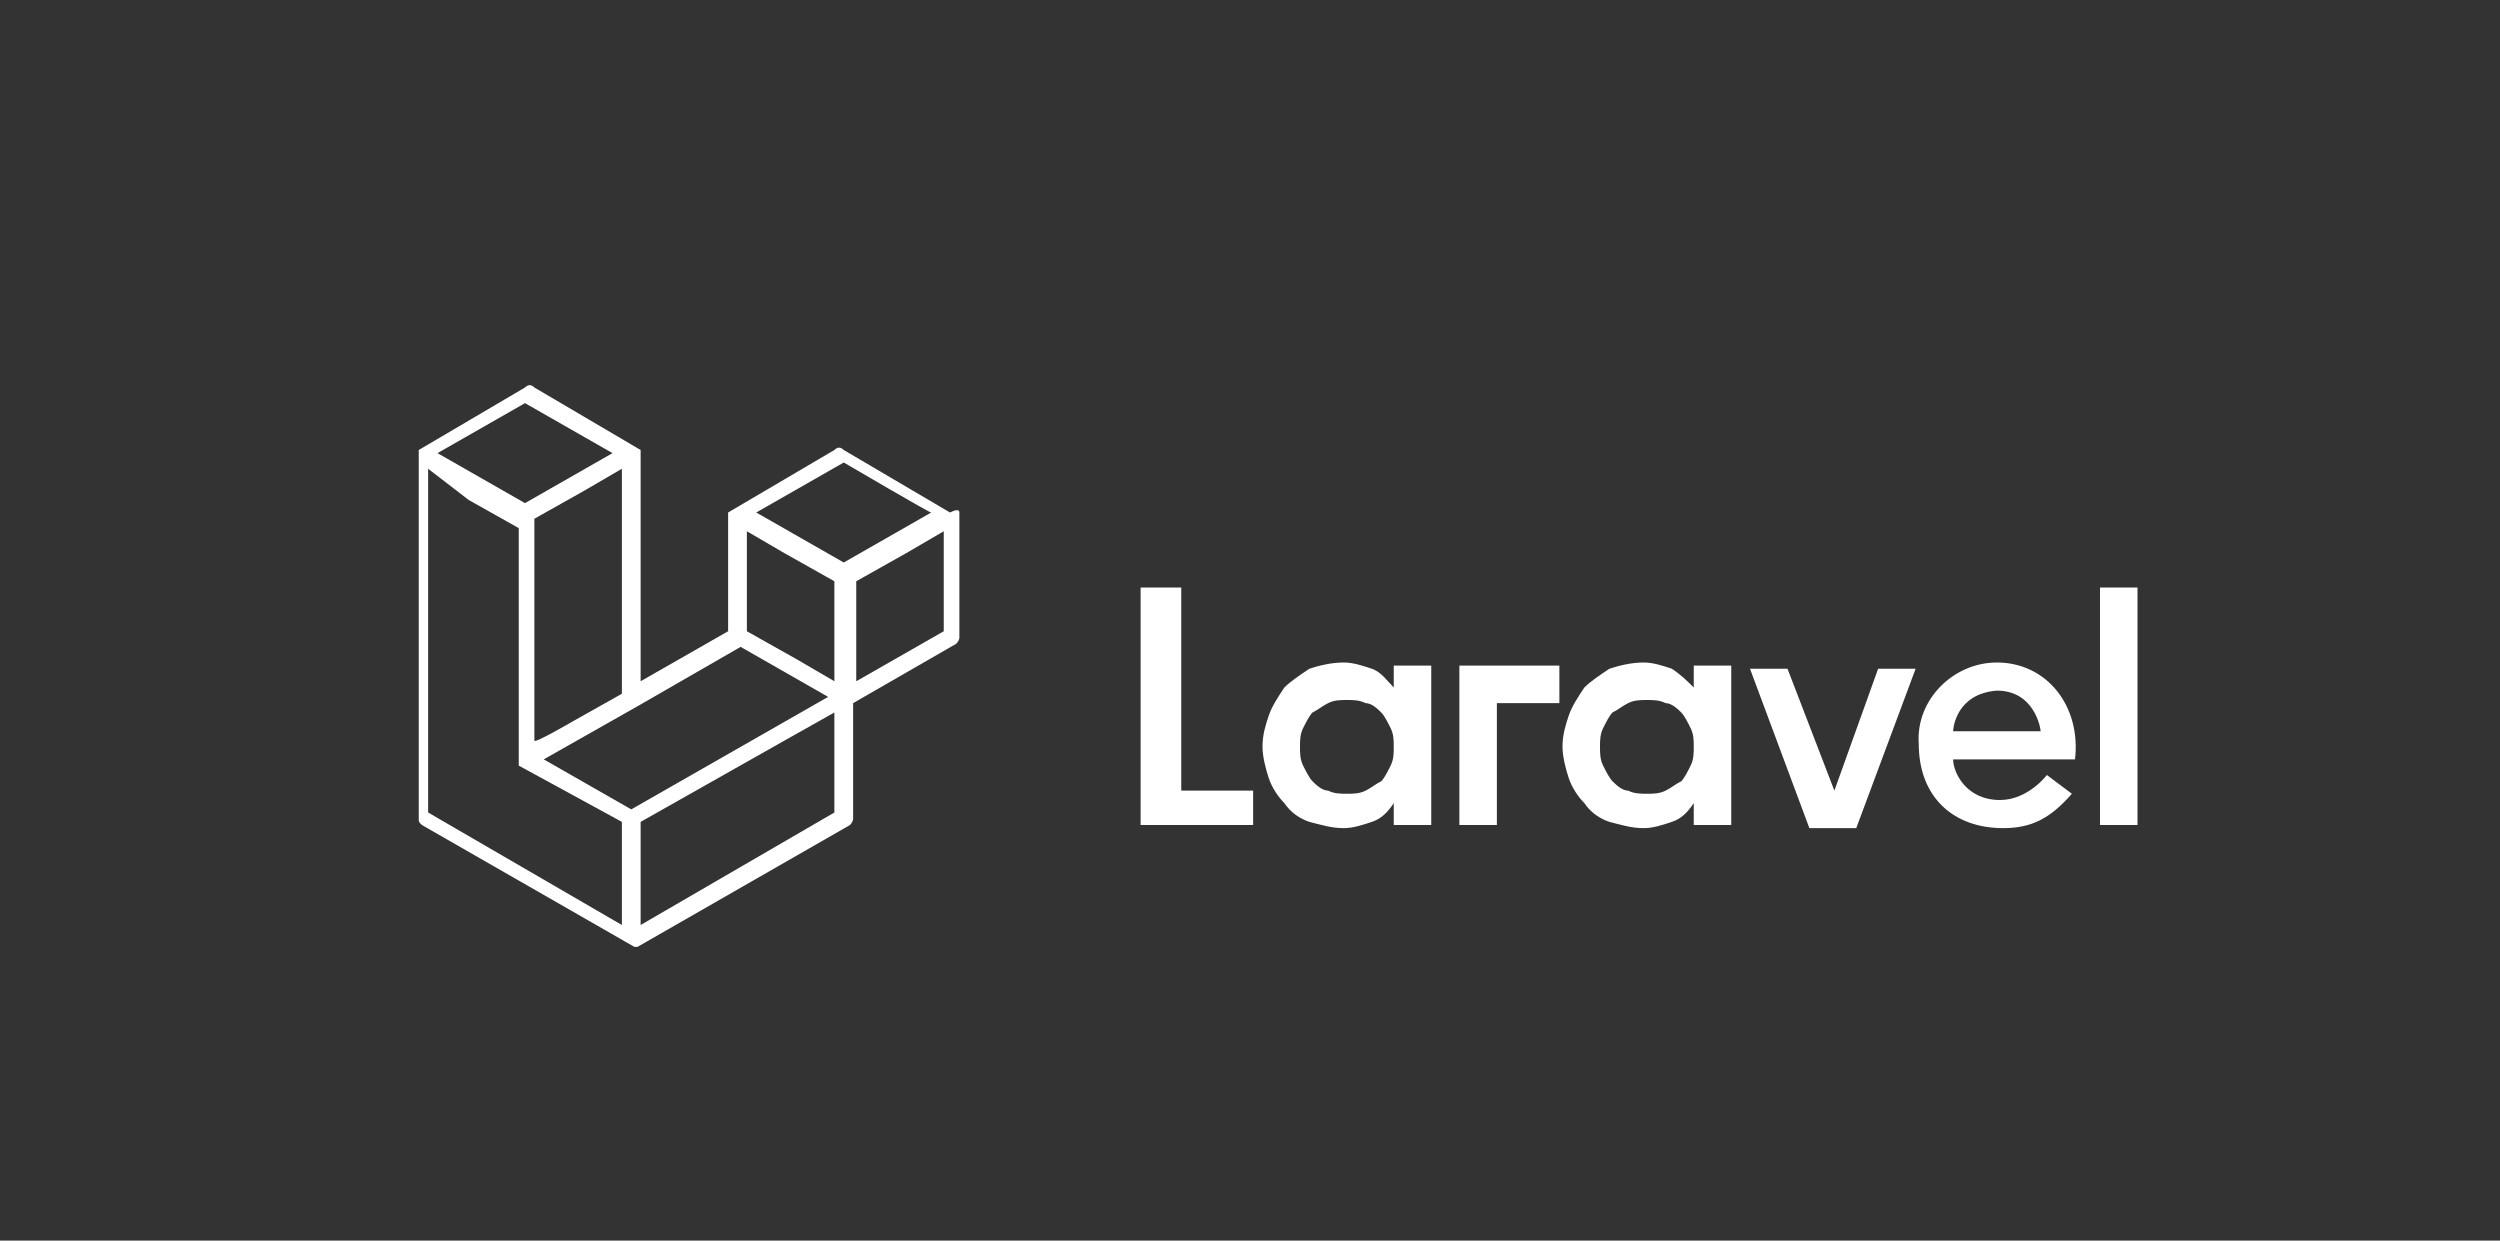
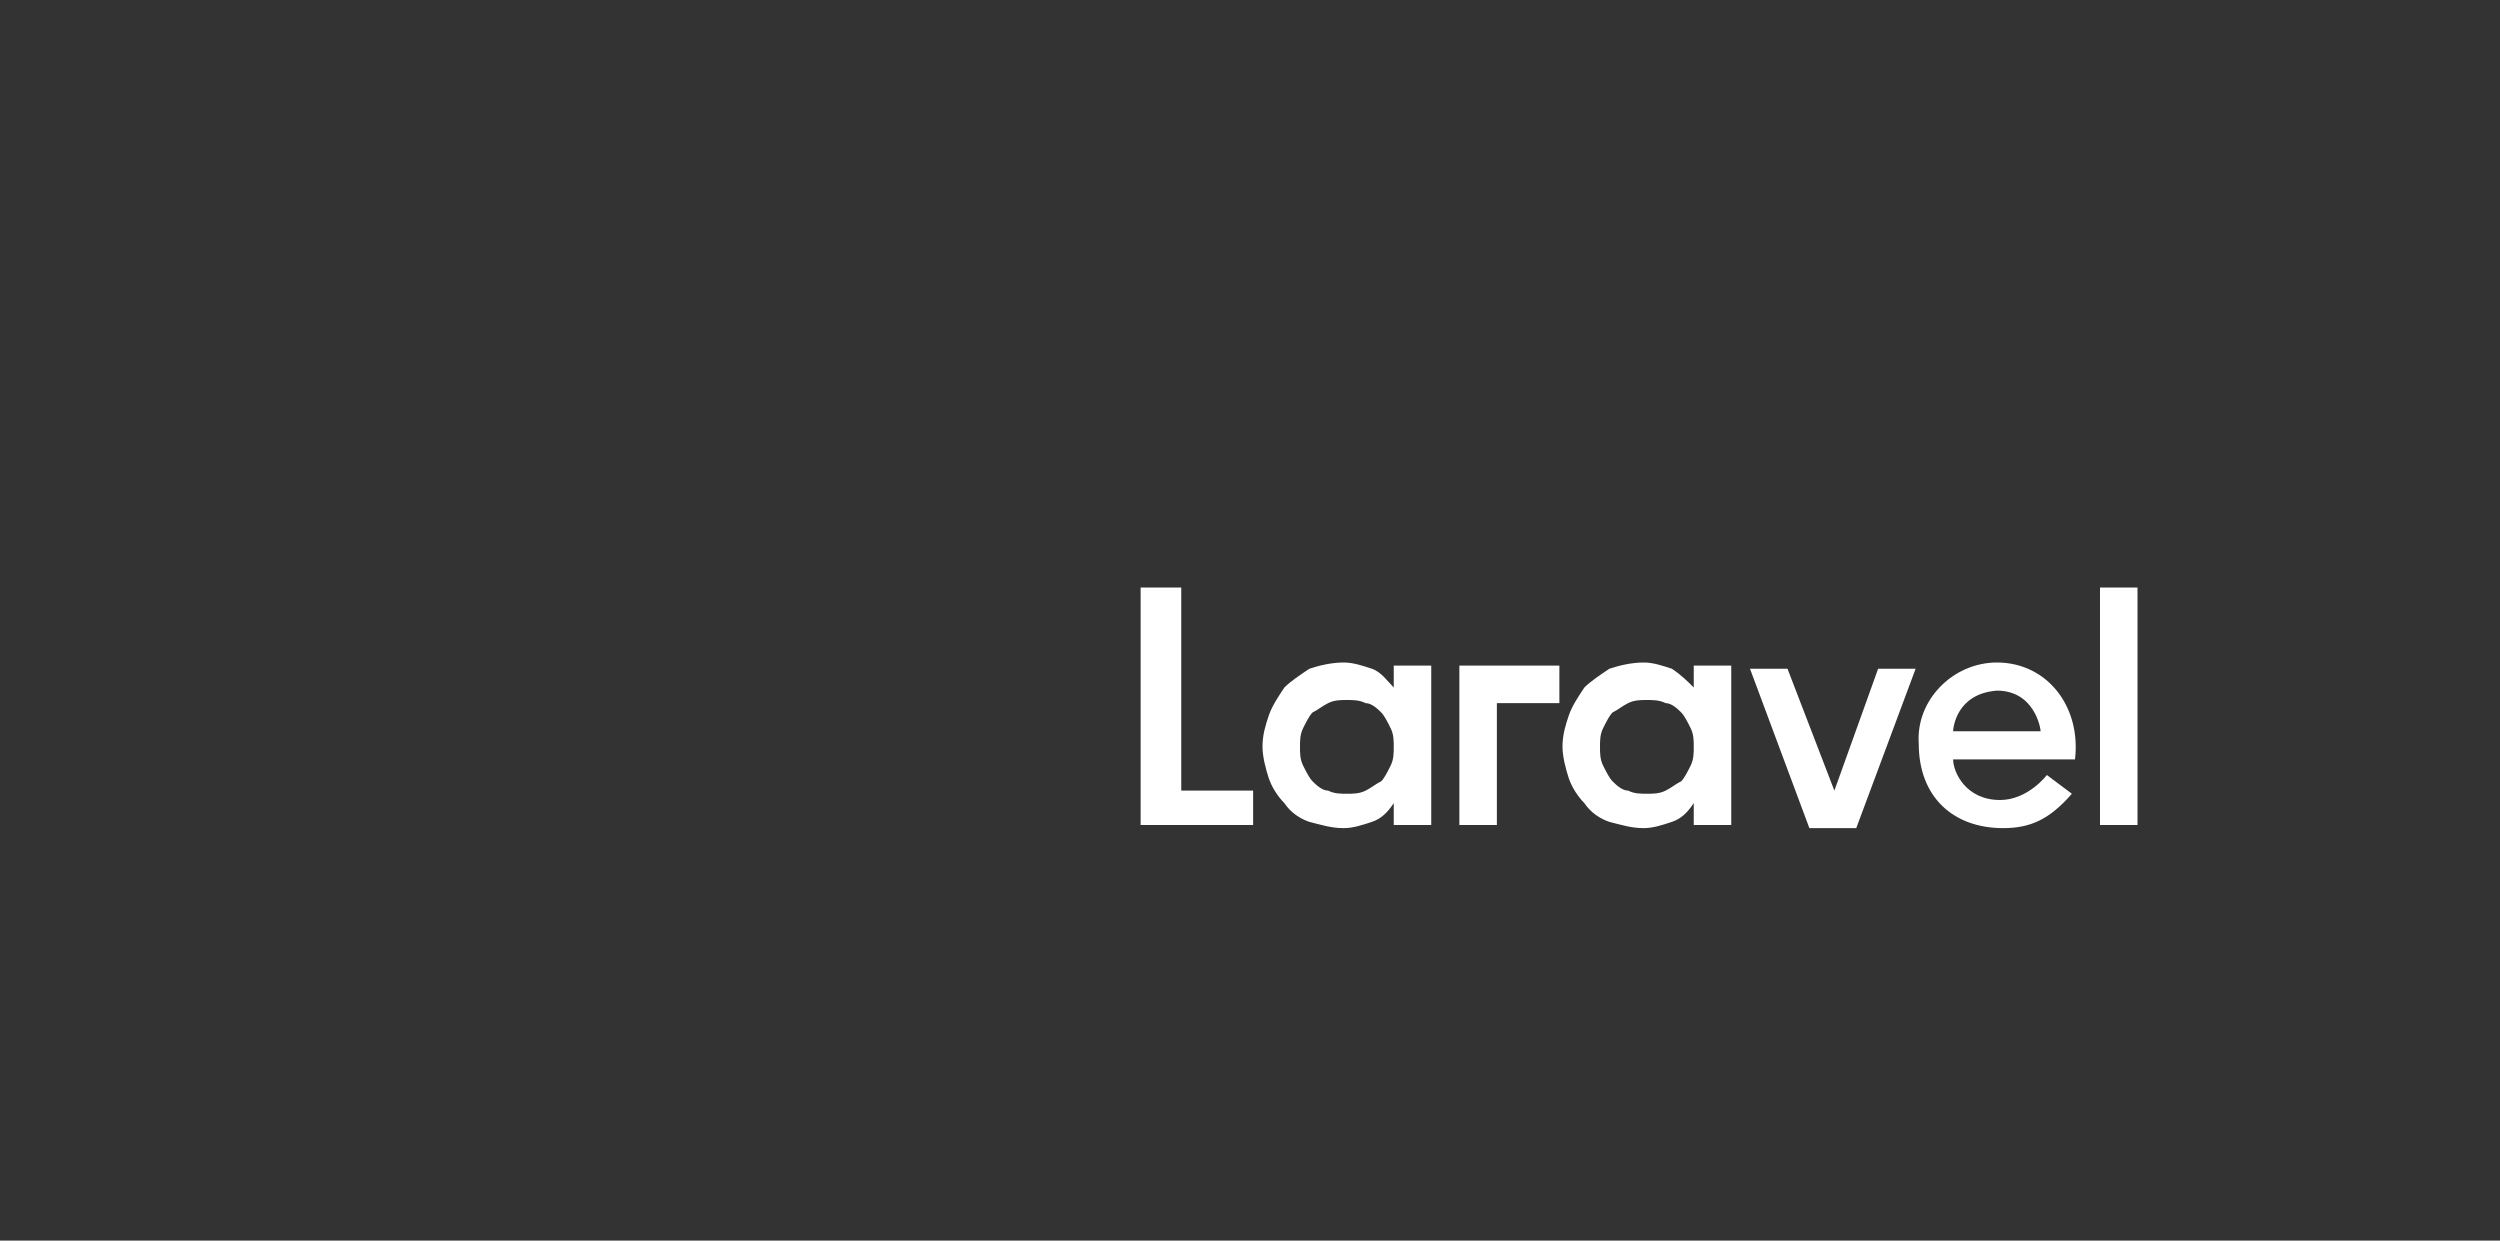
<svg xmlns="http://www.w3.org/2000/svg" version="1.1" id="Livello_1" x="0px" y="0px" viewBox="0 0 80 39.7" style="enable-background:new 0 0 80 39.7;" xml:space="preserve">
  <rect x="0" y="0" width="80" height="39.7" fill="#333333" stroke="none" />
  <style type="text/css">
	.st0{fill:#FFFFFF;}
</style>
  <path class="st0" d="M37.8,18.8v6.5h2.3v1.1h-3.6v-7.6C36.6,18.8,37.8,18.8,37.8,18.8z M44.6,22v-0.7h1.2v5.1h-1.2v-0.7  c-0.2,0.3-0.4,0.5-0.7,0.6c-0.3,0.1-0.6,0.2-0.9,0.2c-0.4,0-0.7-0.1-1.1-0.2c-0.3-0.1-0.6-0.3-0.8-0.6c-0.2-0.2-0.4-0.5-0.5-0.8  c-0.1-0.3-0.2-0.7-0.2-1c0-0.4,0.1-0.7,0.2-1c0.1-0.3,0.3-0.6,0.5-0.9c0.2-0.2,0.5-0.4,0.8-0.6c0.3-0.1,0.7-0.2,1.1-0.2  c0.3,0,0.6,0.1,0.9,0.2S44.4,21.8,44.6,22L44.6,22z M44.5,24.5c0.1-0.2,0.1-0.4,0.1-0.6c0-0.2,0-0.4-0.1-0.6  c-0.1-0.2-0.2-0.4-0.3-0.5c-0.1-0.1-0.3-0.3-0.5-0.3c-0.2-0.1-0.4-0.1-0.6-0.1c-0.2,0-0.4,0-0.6,0.1c-0.2,0.1-0.3,0.2-0.5,0.3  c-0.1,0.1-0.2,0.3-0.3,0.5c-0.1,0.2-0.1,0.4-0.1,0.6c0,0.2,0,0.4,0.1,0.6c0.1,0.2,0.2,0.4,0.3,0.5c0.1,0.1,0.3,0.3,0.5,0.3  c0.2,0.1,0.4,0.1,0.6,0.1s0.4,0,0.6-0.1c0.2-0.1,0.3-0.2,0.5-0.3C44.3,24.9,44.4,24.7,44.5,24.5z M46.7,26.4v-5.1h3.2v1.2h-2v3.9  L46.7,26.4L46.7,26.4z M54.2,22v-0.7h1.2v5.1h-1.2v-0.7c-0.2,0.3-0.4,0.5-0.7,0.6c-0.3,0.1-0.6,0.2-0.9,0.2c-0.4,0-0.7-0.1-1.1-0.2  c-0.3-0.1-0.6-0.3-0.8-0.6c-0.2-0.2-0.4-0.5-0.5-0.8c-0.1-0.3-0.2-0.7-0.2-1c0-0.4,0.1-0.7,0.2-1c0.1-0.3,0.3-0.6,0.5-0.9  c0.2-0.2,0.5-0.4,0.8-0.6c0.3-0.1,0.7-0.2,1.1-0.2c0.3,0,0.6,0.1,0.9,0.2C53.8,21.6,54,21.8,54.2,22z M54.1,24.5  c0.1-0.2,0.1-0.4,0.1-0.6c0-0.2,0-0.4-0.1-0.6c-0.1-0.2-0.2-0.4-0.3-0.5c-0.1-0.1-0.3-0.3-0.5-0.3c-0.2-0.1-0.4-0.1-0.6-0.1  c-0.2,0-0.4,0-0.6,0.1c-0.2,0.1-0.3,0.2-0.5,0.3c-0.1,0.1-0.2,0.3-0.3,0.5c-0.1,0.2-0.1,0.4-0.1,0.6c0,0.2,0,0.4,0.1,0.6  c0.1,0.2,0.2,0.4,0.3,0.5c0.1,0.1,0.3,0.3,0.5,0.3c0.2,0.1,0.4,0.1,0.6,0.1c0.2,0,0.4,0,0.6-0.1c0.2-0.1,0.3-0.2,0.5-0.3  C53.9,24.9,54,24.7,54.1,24.5z M60.1,21.4h1.2l-1.9,5.1h-1.5L56,21.4h1.2l1.5,3.9L60.1,21.4z M63.9,21.2c1.6,0,2.7,1.4,2.5,3.1h-3.9  c0,0.4,0.4,1.3,1.5,1.3c0.9,0,1.5-0.8,1.5-0.8l0.8,0.6c-0.7,0.8-1.3,1.1-2.2,1.1c-1.6,0-2.7-1-2.7-2.7  C61.3,22.4,62.5,21.2,63.9,21.2L63.9,21.2z M62.5,23.4h2.8c0-0.1-0.2-1.3-1.4-1.3C62.6,22.2,62.5,23.3,62.5,23.4z M67.2,26.4v-7.6  h1.2v7.6H67.2z" />
-   <path class="st0" d="M30.7,16.4C30.7,16.4,30.7,16.4,30.7,16.4l0,4c0,0.1-0.1,0.2-0.1,0.2l-3.3,1.9v3.7c0,0.1-0.1,0.2-0.1,0.2  l-6.8,3.9c0,0,0,0,0,0c0,0,0,0,0,0c0,0-0.1,0-0.1,0c0,0,0,0,0,0c0,0,0,0,0,0l-6.8-3.9c-0.1-0.1-0.1-0.1-0.1-0.2V14.5  c0,0,0-0.1,0-0.1c0,0,0,0,0,0c0,0,0,0,0,0c0,0,0,0,0,0c0,0,0,0,0,0c0,0,0,0,0,0c0,0,0,0,0,0h0l3.4-2c0.1-0.1,0.2-0.1,0.3,0l3.4,2h0  c0,0,0,0,0,0c0,0,0,0,0,0c0,0,0,0,0,0c0,0,0,0,0,0c0,0,0,0,0,0c0,0,0,0,0,0c0,0,0,0,0,0.1v7.3l2.8-1.6v-3.7c0,0,0,0,0-0.1  c0,0,0,0,0,0c0,0,0,0,0,0c0,0,0,0,0,0c0,0,0,0,0,0c0,0,0,0,0,0c0,0,0,0,0,0h0l3.4-2c0.1-0.1,0.2-0.1,0.3,0l3.4,2c0,0,0,0,0,0  c0,0,0,0,0,0C30.6,16.3,30.7,16.3,30.7,16.4C30.7,16.3,30.7,16.3,30.7,16.4C30.7,16.3,30.7,16.4,30.7,16.4  C30.7,16.4,30.7,16.4,30.7,16.4z M30.2,20.2V17L29,17.7l-1.6,0.9v3.2L30.2,20.2L30.2,20.2z M26.7,26v-3.2l-1.6,0.9l-4.6,2.6v3.3  C20.5,29.6,26.7,26,26.7,26z M13.7,15v11l6.2,3.6v-3.3l-3.3-1.8l0,0l0,0c0,0,0,0,0,0c0,0,0,0,0,0l0,0c0,0,0,0,0,0c0,0,0,0,0,0l0,0  c0,0,0,0,0,0c0,0,0,0,0,0v0c0,0,0,0,0,0c0,0,0,0,0,0v0v-7.6l-1.6-0.9L13.7,15L13.7,15z M16.8,12.9L14,14.5l2.8,1.6l2.8-1.6  L16.8,12.9L16.8,12.9z M18.3,23.1l1.6-0.9V15l-1.2,0.7l-1.6,0.9v7.1C17.1,23.8,18.3,23.1,18.3,23.1z M27,14.8l-2.8,1.6l2.8,1.6  l2.8-1.6C29.9,16.5,27,14.8,27,14.8z M26.7,18.6l-1.6-0.9L23.9,17v3.2l1.6,0.9l1.2,0.7C26.7,21.8,26.7,18.6,26.7,18.6z M20.2,25.9  l4.2-2.4l2.1-1.2l-2.8-1.6l-3.3,1.9l-3,1.7C17.4,24.3,20.2,25.9,20.2,25.9z" />
</svg>